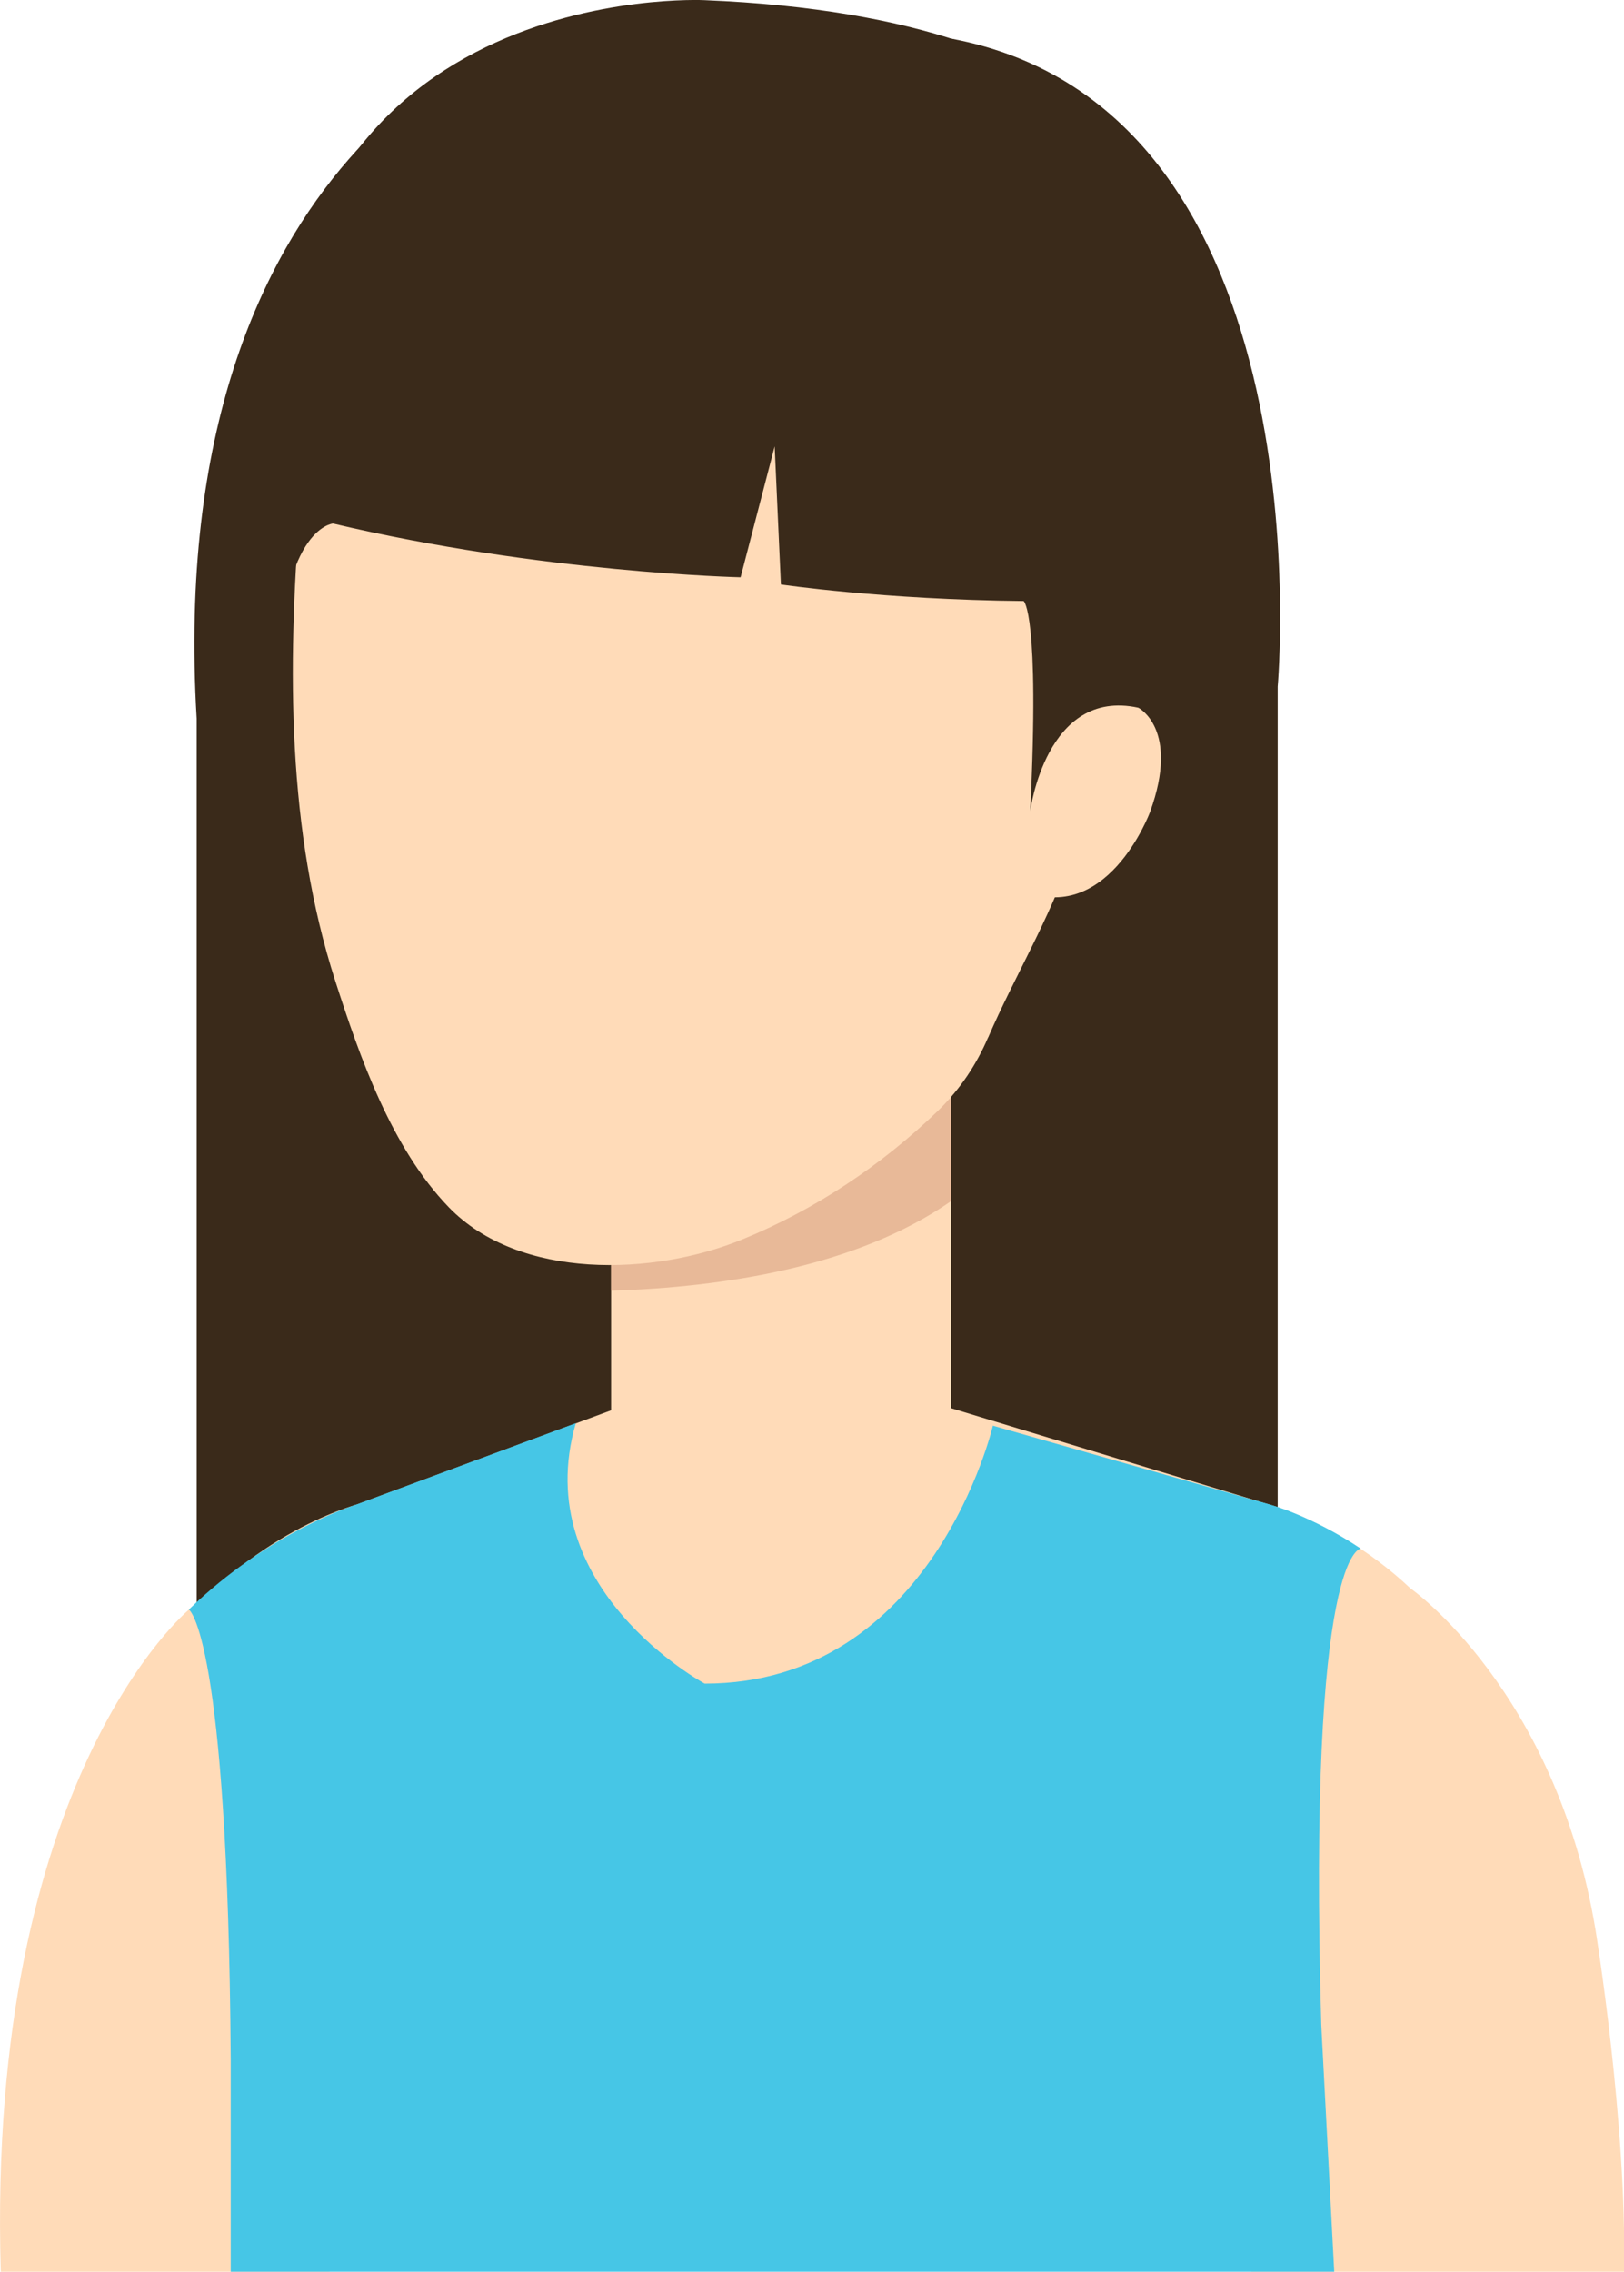
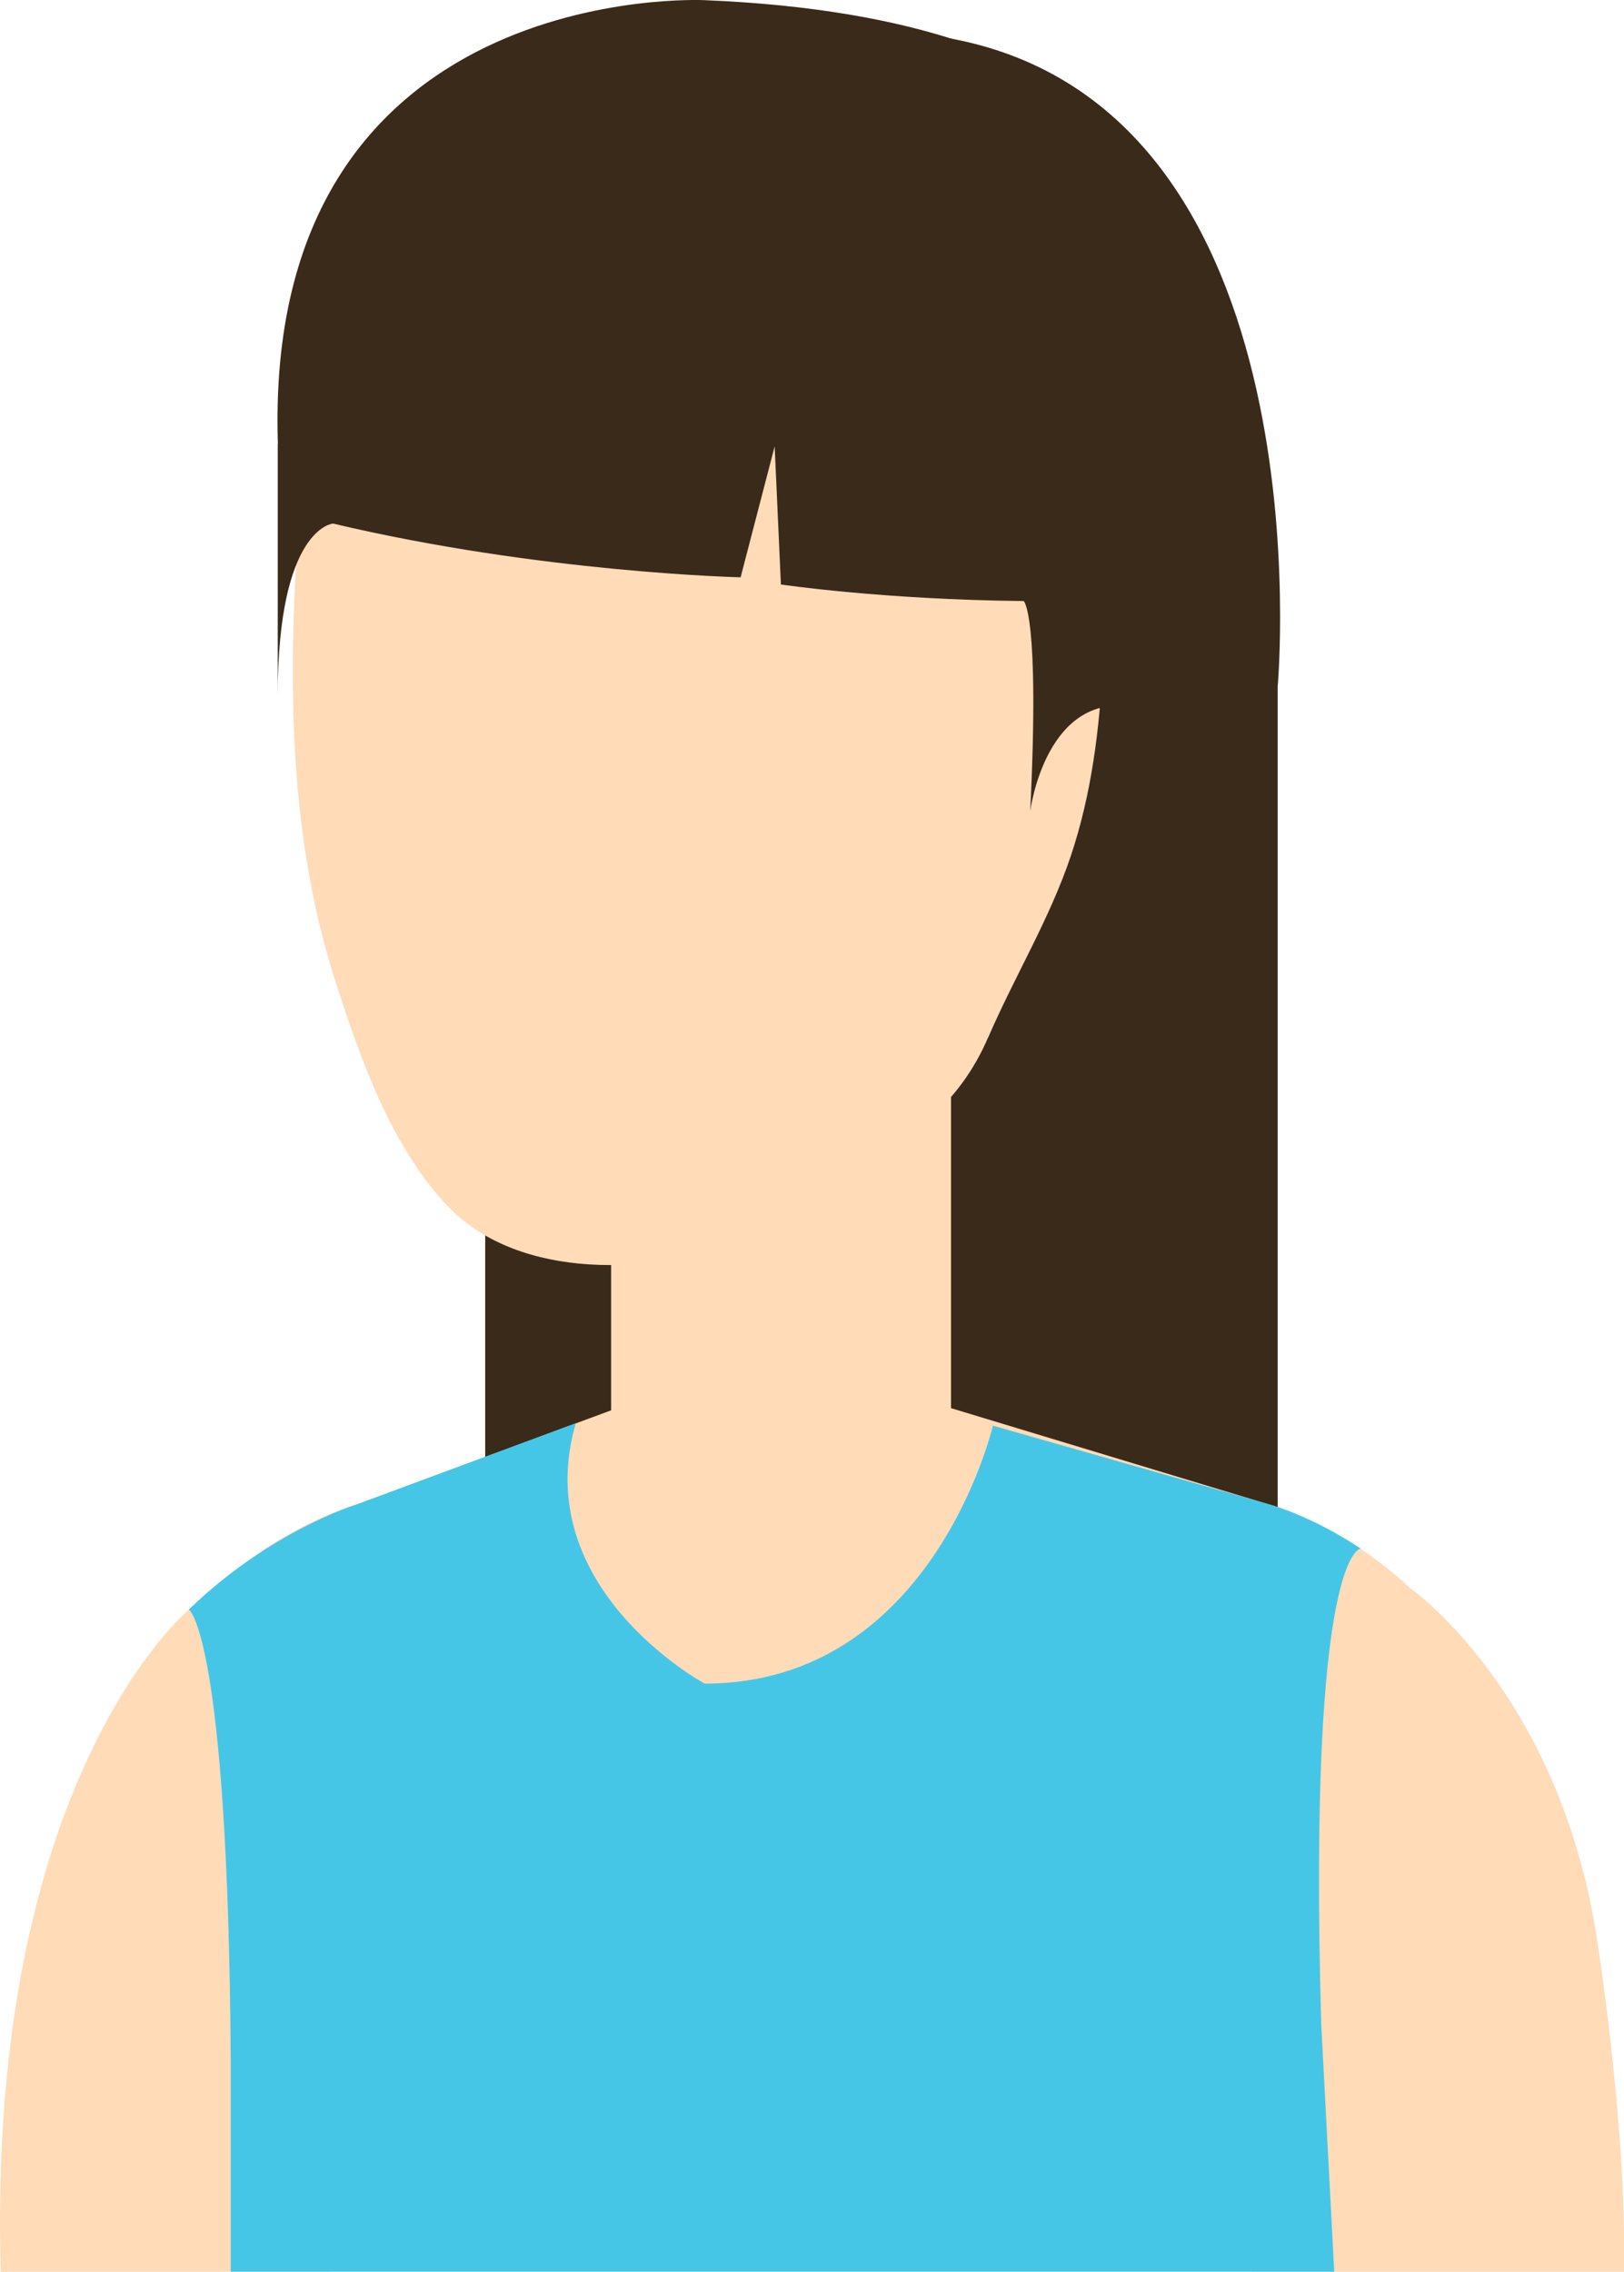
<svg xmlns="http://www.w3.org/2000/svg" id="Layer_2" data-name="Layer 2" viewBox="0 0 103.96 145.4">
  <g id="Capa_1" data-name="Capa 1">
    <g>
-       <path d="M33.71,2.07S10.39,9.08,12.59,46v79.58h26.53L33.71,2.07Z" style="fill: #3A2A1A;" />
      <path d="M31.06,25.93v114.32h50.73V43.95S85.12,7.01,60.88,2.47c0,0-29.82-5.4-29.82,23.46Z" style="fill: #3A2A1A;" />
      <rect x="29.79" y="99.13" width="35.27" height="17.46" style="fill: #FFDBB8 ;" />
      <path d="M103.95,145.4h-23.85l-4.26-17.22s-3.47-26.14,14.46-26.51c0,0,9.3,6.52,11.84,21.87,0,0,2.01,12.26,1.82,21.86Z" style="fill: #FFDBB8 ;" />
      <path d="M21.1,145.4l3.22-12.99s5.7-29.01-12.23-29.38c0,0-12.98,10.7-12.04,42.37h21.05" style="fill: #FFDBB8 ;" />
      <rect x="39.12" y="63.87" width="21.76" height="31.86" style="fill: #FFDBB8 ;" />
-       <path d="M60.88,76.88v-13h-21.76v18.73c7.18-.22,15.7-1.52,21.76-5.73Z" style="fill: #E8B998;" />
      <path d="M10.27,105.9c4.88-7.56,12.56-9.6,12.56-9.6l18.39-6.81h17.55l22.49,6.81s7.68,2.05,12.56,9.6H10.27Z" style="fill: #FFDBB8 ;" />
      <path d="M14.77,131.79v13.61h70.64l-.83-15.81c-.88-30.46,2.53-30.47,2.53-30.47-3.18-2.12-5.84-2.83-5.84-2.83l-17.71-5.04s-3.84,16.51-18.45,16.51c0,0-11.32-6.1-8.25-16.67l-14.03,5.2s-5.56,1.7-10.74,6.73c0,0,2.5,1.53,2.68,28.76Z" style="fill: #46c6e6;" />
      <path d="M63.25,66.41c-.74,1.72-1.78,3.31-3.23,4.71-3.61,3.48-7.84,6.3-12.48,8.2-5.69,2.34-14.28,2.63-18.81-2.05-3.67-3.8-5.68-9.55-7.27-14.49-3.09-9.6-3.05-20.08-2.27-30.04.18-2.27.41-4.55.79-6.8C23.53,4.21,42.13,4.25,42.13,4.25c14.04-.61,26.86,6.02,29.02,20.82.83,5.67-.26,11.75-.55,17.42-.21,4.16-.72,8.32-2.05,12.29-1.36,4.05-3.6,7.71-5.29,11.62Z" style="fill: #FFDBB8 ;" />
-       <path d="M65.07,49.84s1.86-7.73,7.8-4.54c0,0,2.68,1.36.75,6.67,0,0-2.82,7.64-8.56,4.85v-6.98Z" style="fill: #FFDBB8 ;" />
      <path d="M17.79,28.43C16.79-1.41,45.1.01,45.1.01c27.83,1.14,29.22,13.75,29.22,13.75,3.37,16-1.45,31.54-1.45,31.54-5.92-1.29-6.92,6.62-6.92,6.62.62-12.68-.42-13.45-.42-13.45-9.03-.09-15.54-1.06-15.54-1.06l-.4-8.84-2.18,8.38s-12.8-.29-26.09-3.44c0,0-3.54.25-3.54,11.02v-16.1Z" style="fill: #3A2A1A;" />
    </g>
  </g>
</svg>